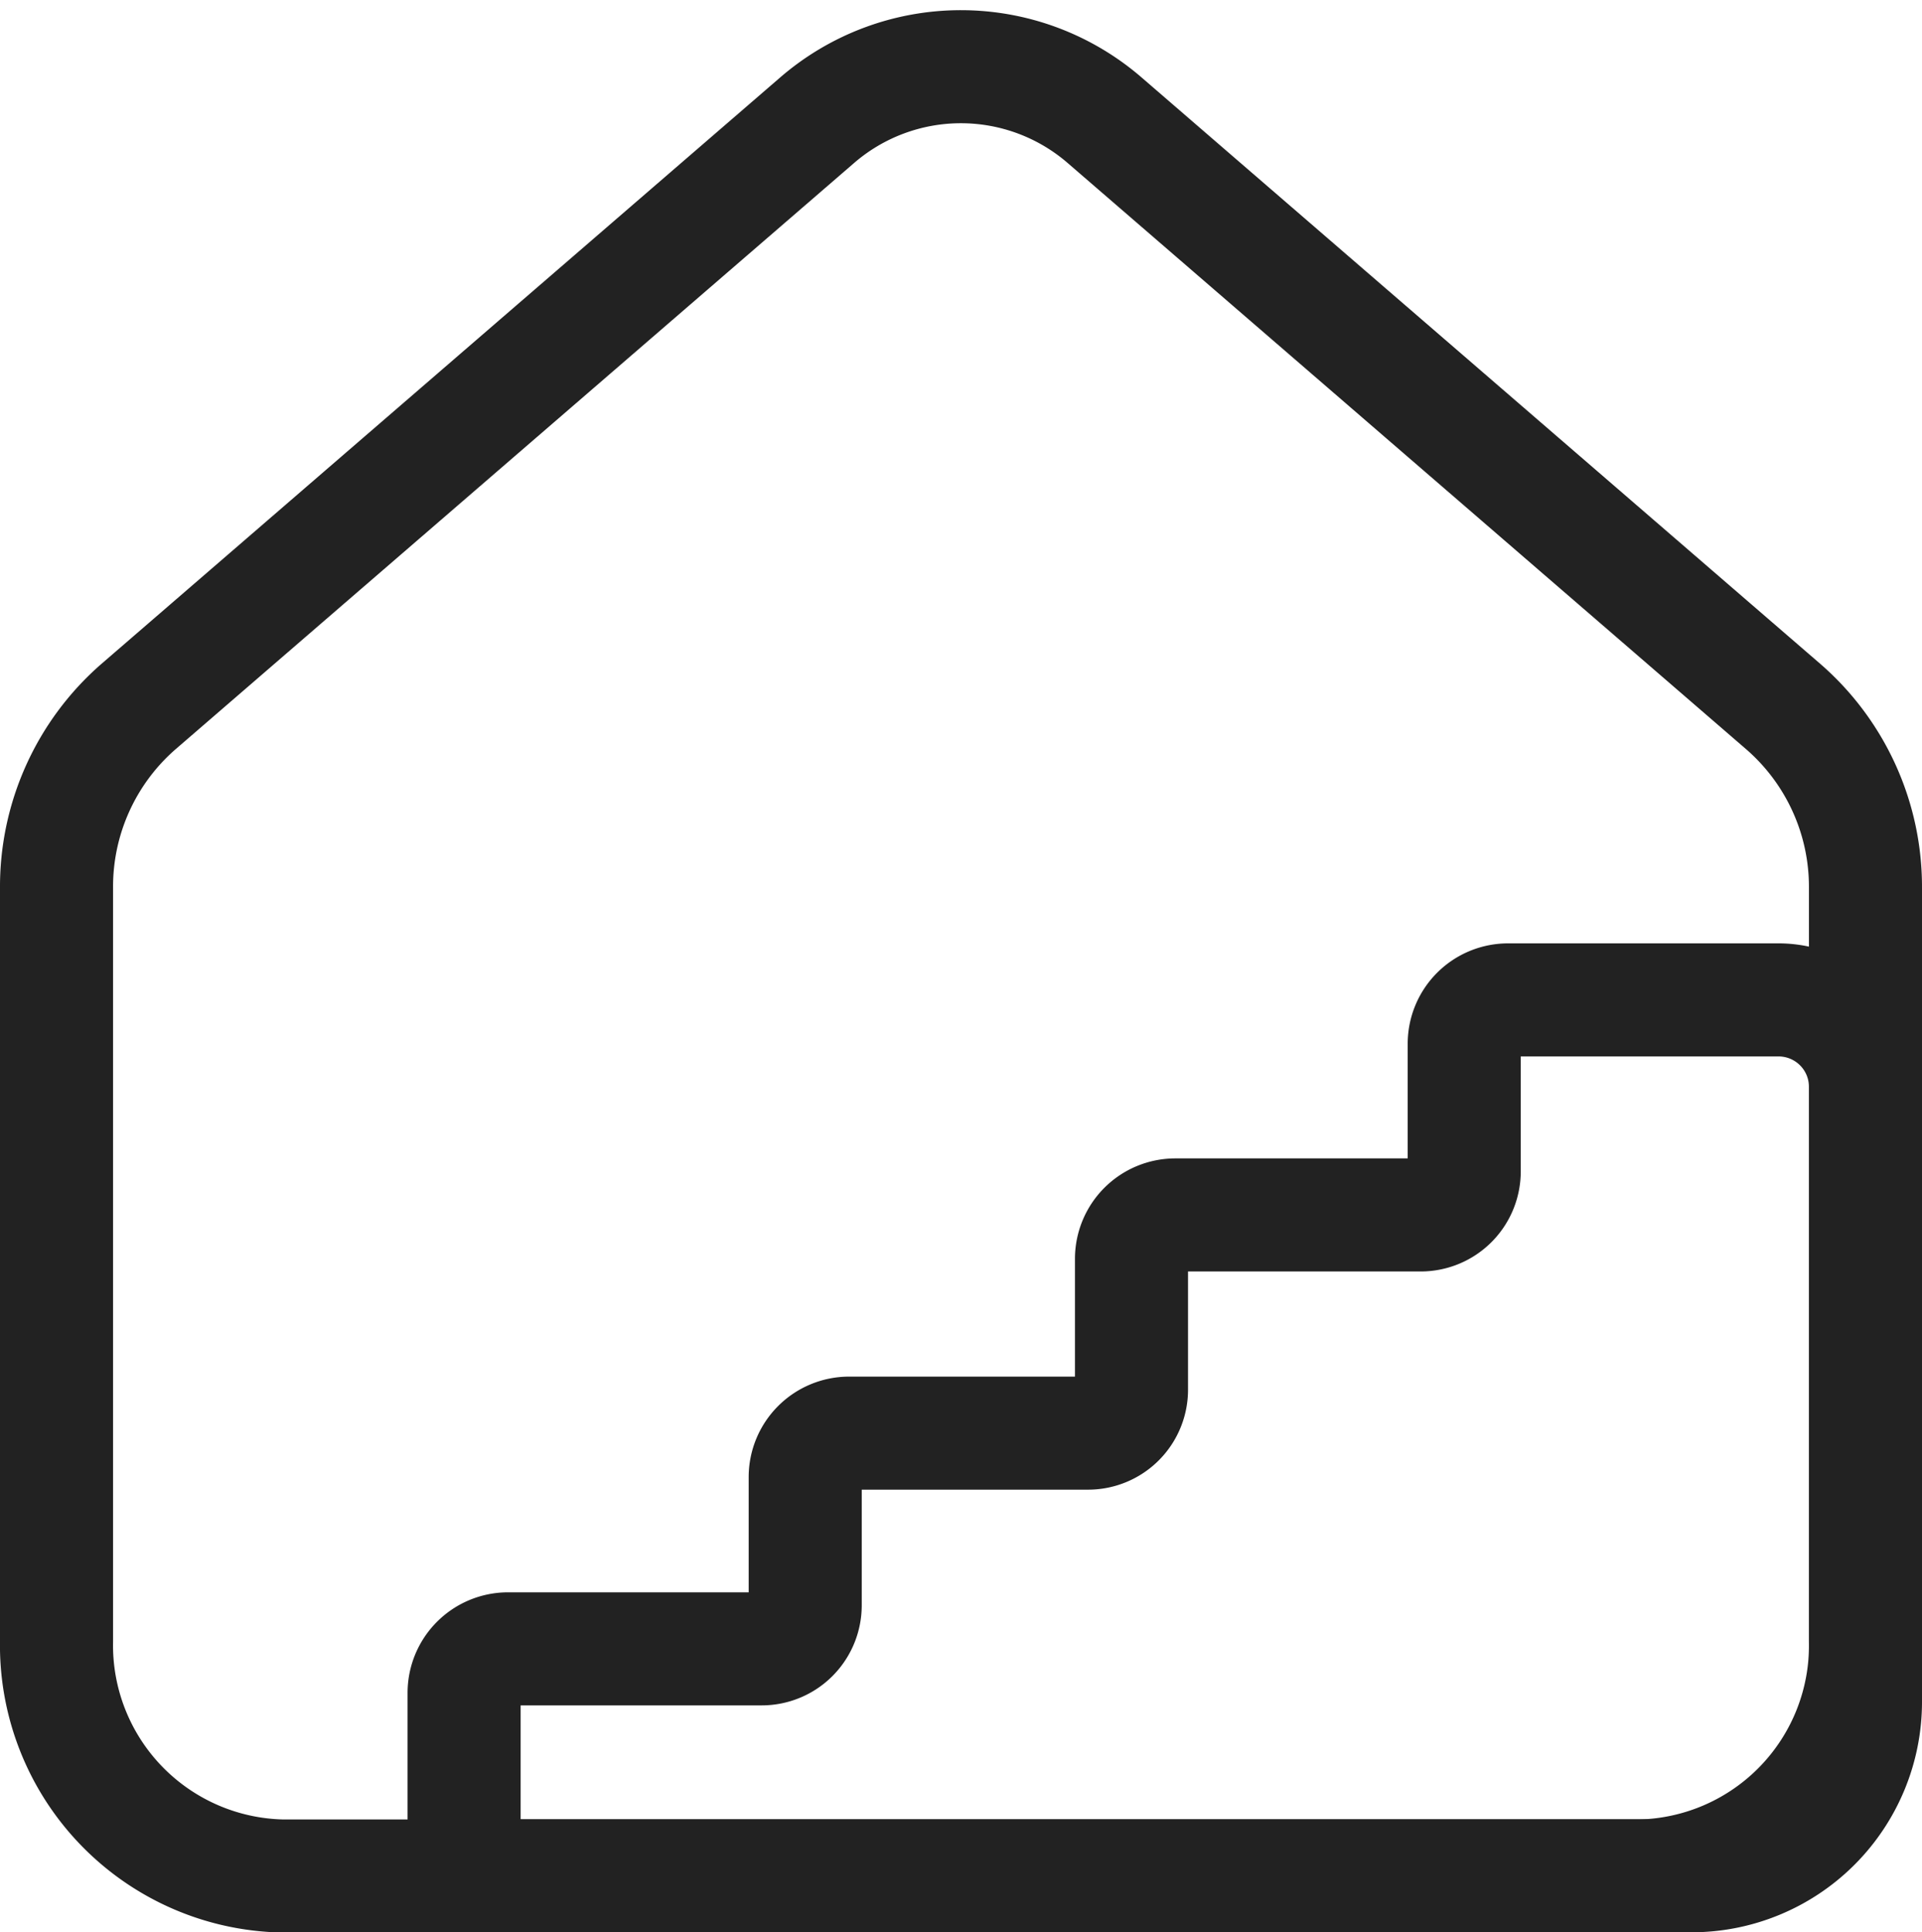
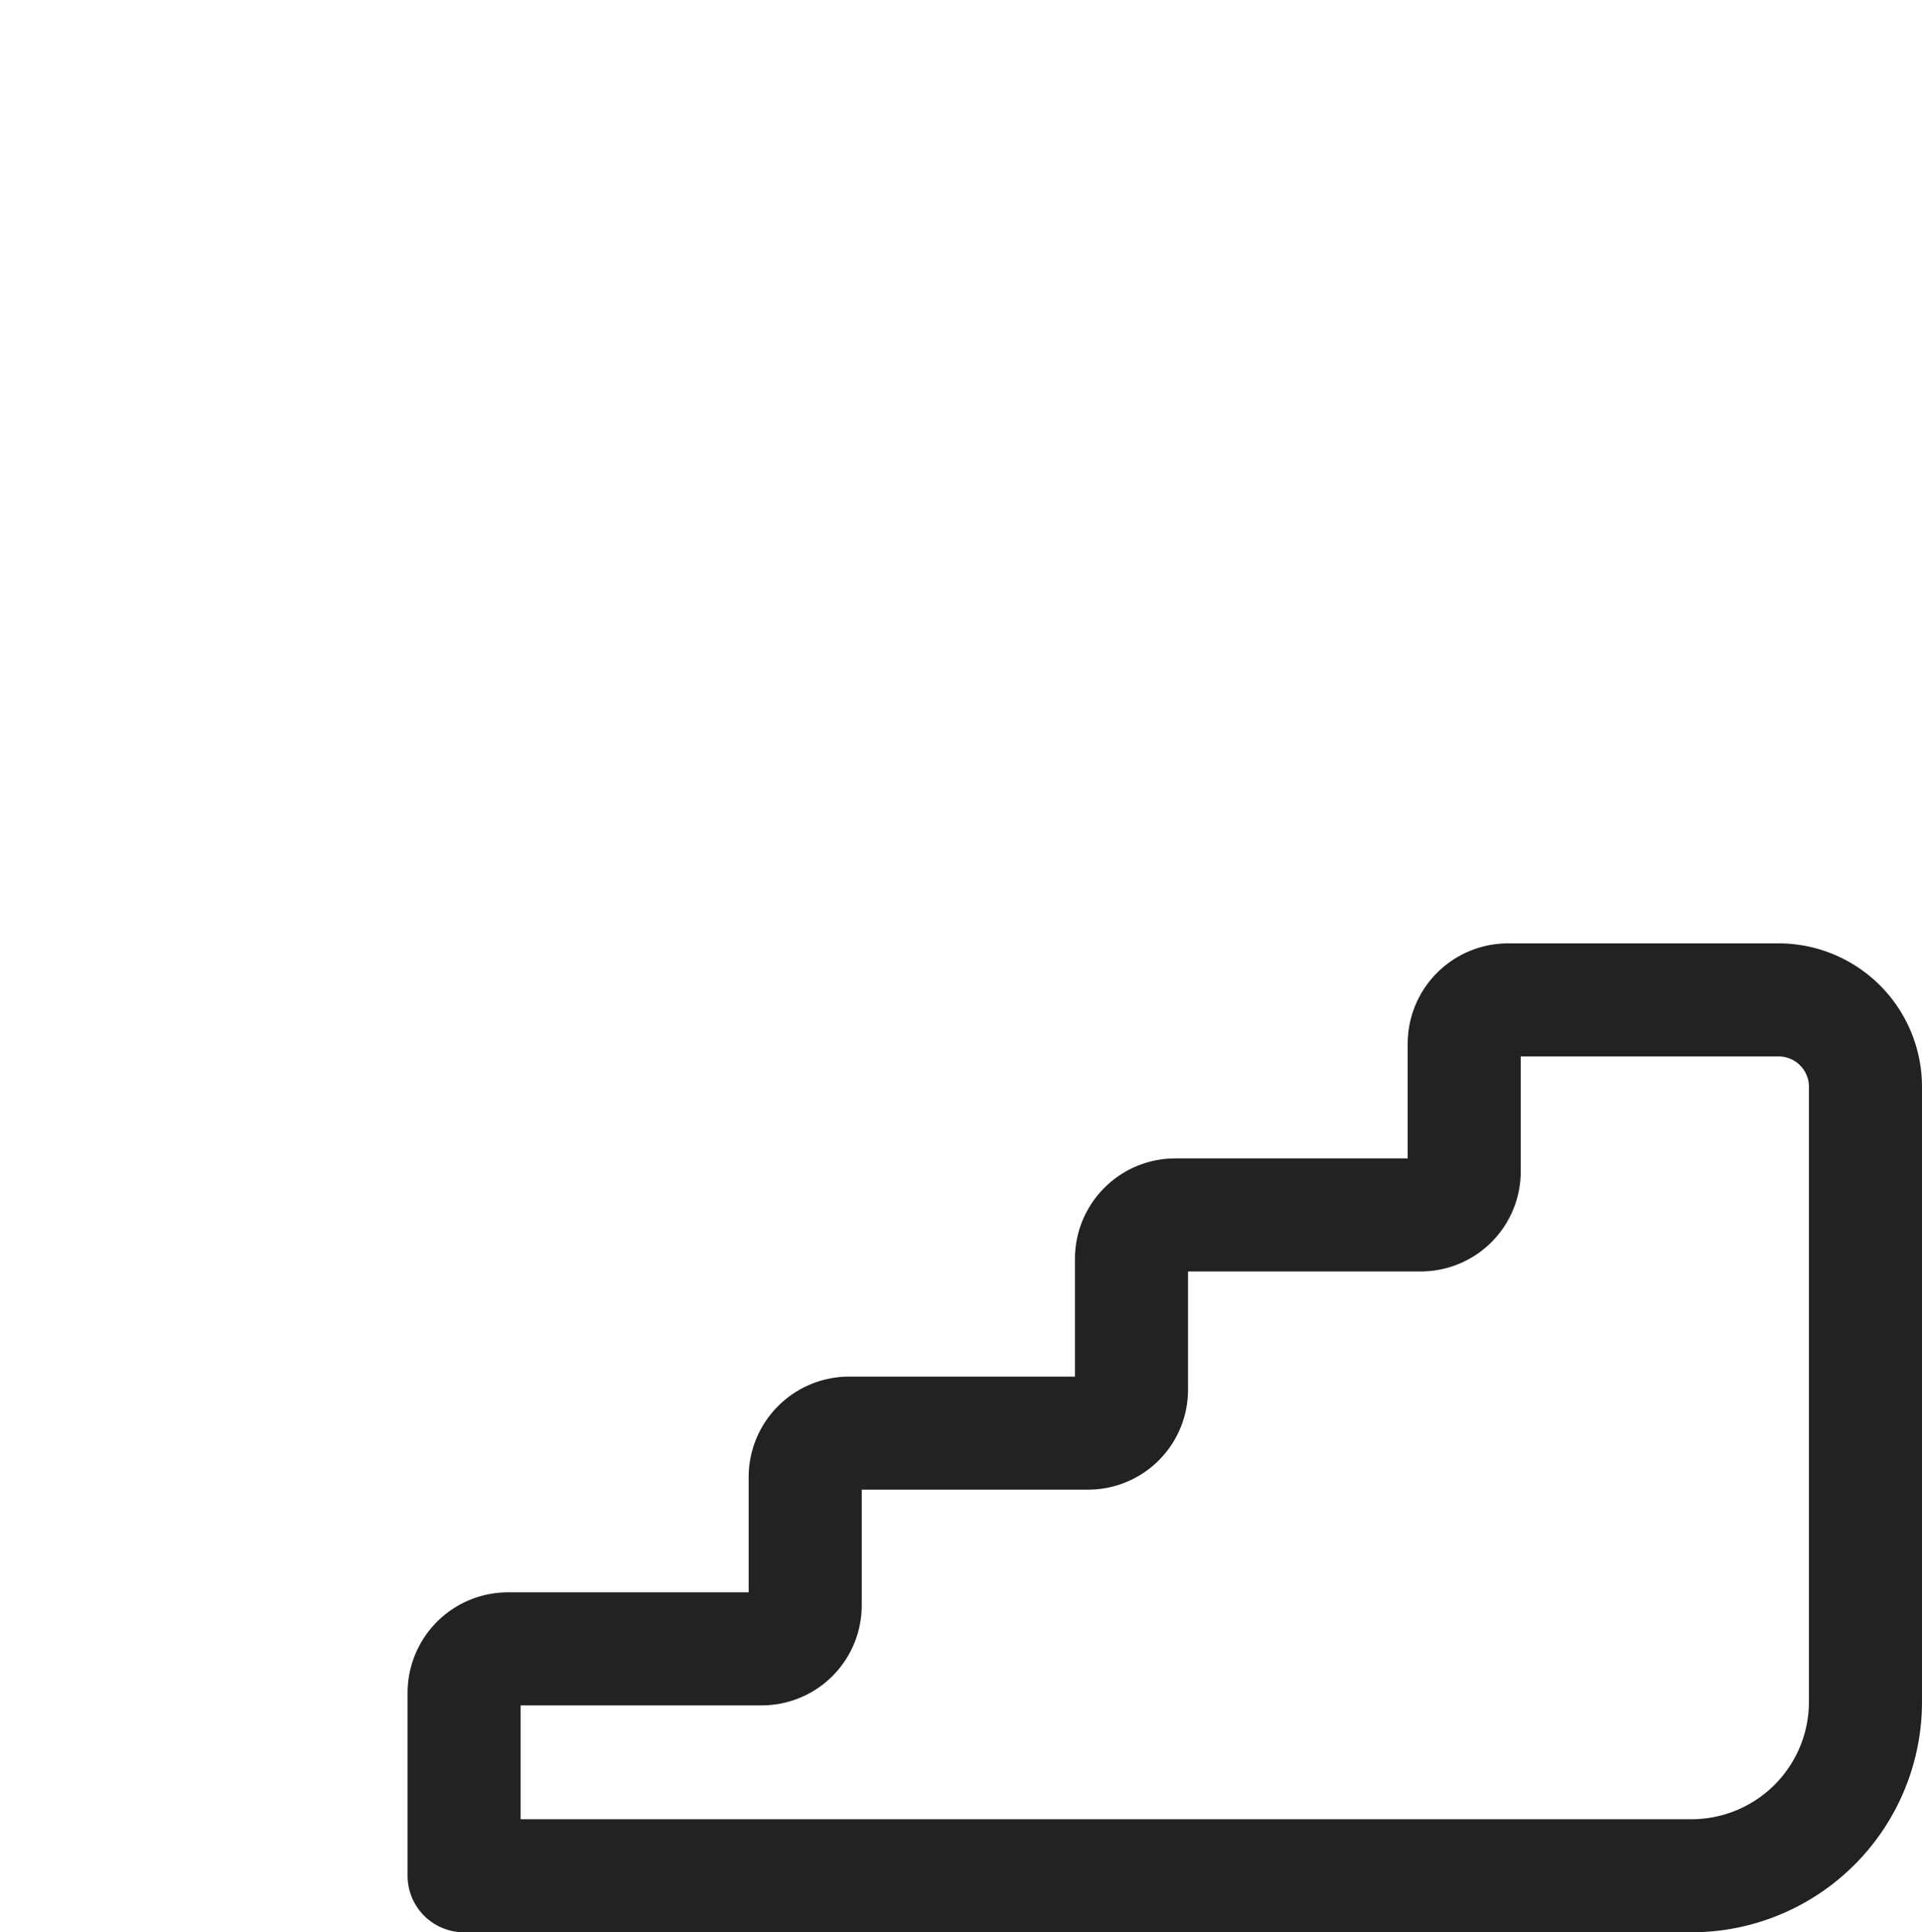
<svg xmlns="http://www.w3.org/2000/svg" viewBox="0 0 17 17.091">
  <g fill="none" stroke="#222" stroke-linecap="round" stroke-linejoin="round" data-name="Raggruppa 8467">
-     <path d="M14.961 16.591H4.105v-1.619a.389.389 0 0 1 .387-.388h2.245a.385.385 0 0 0 .385-.384v-1.136a.389.389 0 0 1 .387-.388h2.114a.384.384 0 0 0 .385-.384v-1.159a.388.388 0 0 1 .387-.387h2.171a.385.385 0 0 0 .385-.385v-1.13a.388.388 0 0 1 .387-.387h2.393a.769.769 0 0 1 .769.769v5.439a1.539 1.539 0 0 1-1.539 1.539Z" data-name="Tracciato 13177" />
-     <path d="m9.779 1.071 6 5.184a2.112 2.112 0 0 1 .721 1.6v6.66a2.04 2.04 0 0 1-2 2.078h-12a2.041 2.041 0 0 1-2-2.078V7.853a2.112 2.112 0 0 1 .721-1.6l6-5.184a1.944 1.944 0 0 1 2.558.002Z" data-name="Tracciato 13178" />
+     <path d="M14.961 16.591H4.105v-1.619a.389.389 0 0 1 .387-.388h2.245a.385.385 0 0 0 .385-.384v-1.136a.389.389 0 0 1 .387-.388h2.114a.384.384 0 0 0 .385-.384v-1.159a.388.388 0 0 1 .387-.387h2.171a.385.385 0 0 0 .385-.385v-1.13a.388.388 0 0 1 .387-.387h2.393a.769.769 0 0 1 .769.769v5.439a1.539 1.539 0 0 1-1.539 1.539" data-name="Tracciato 13177" />
  </g>
</svg>